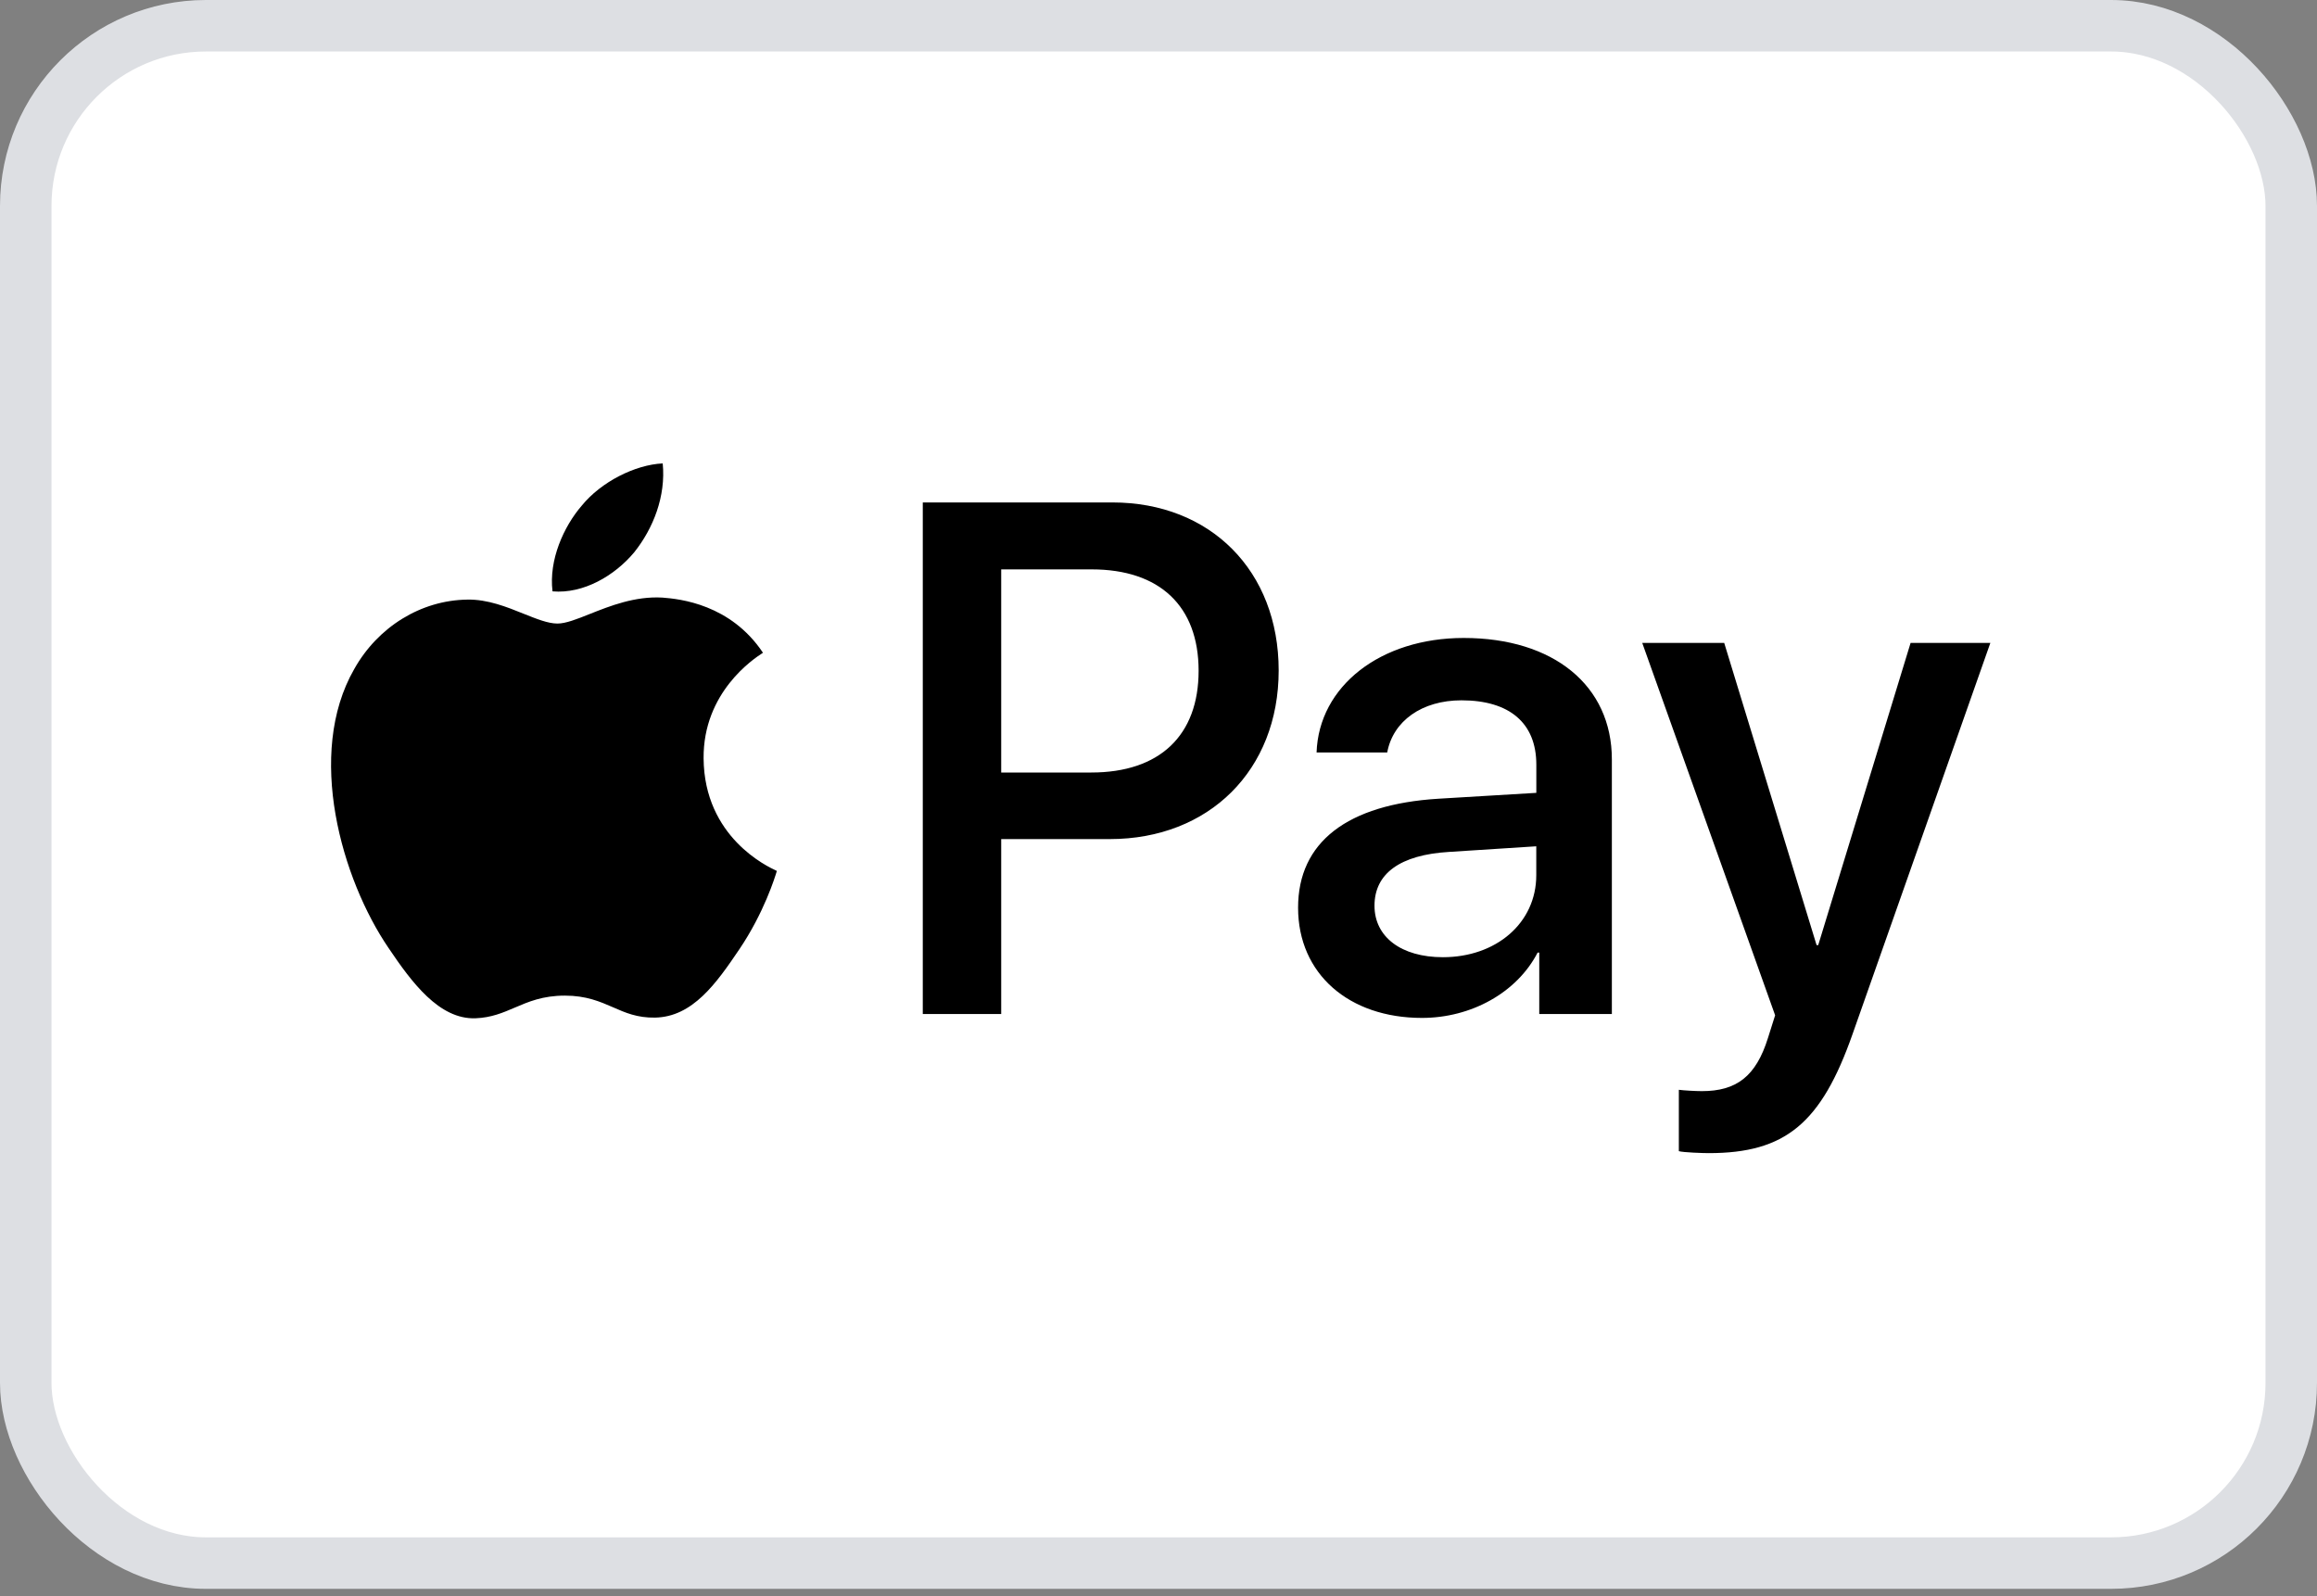
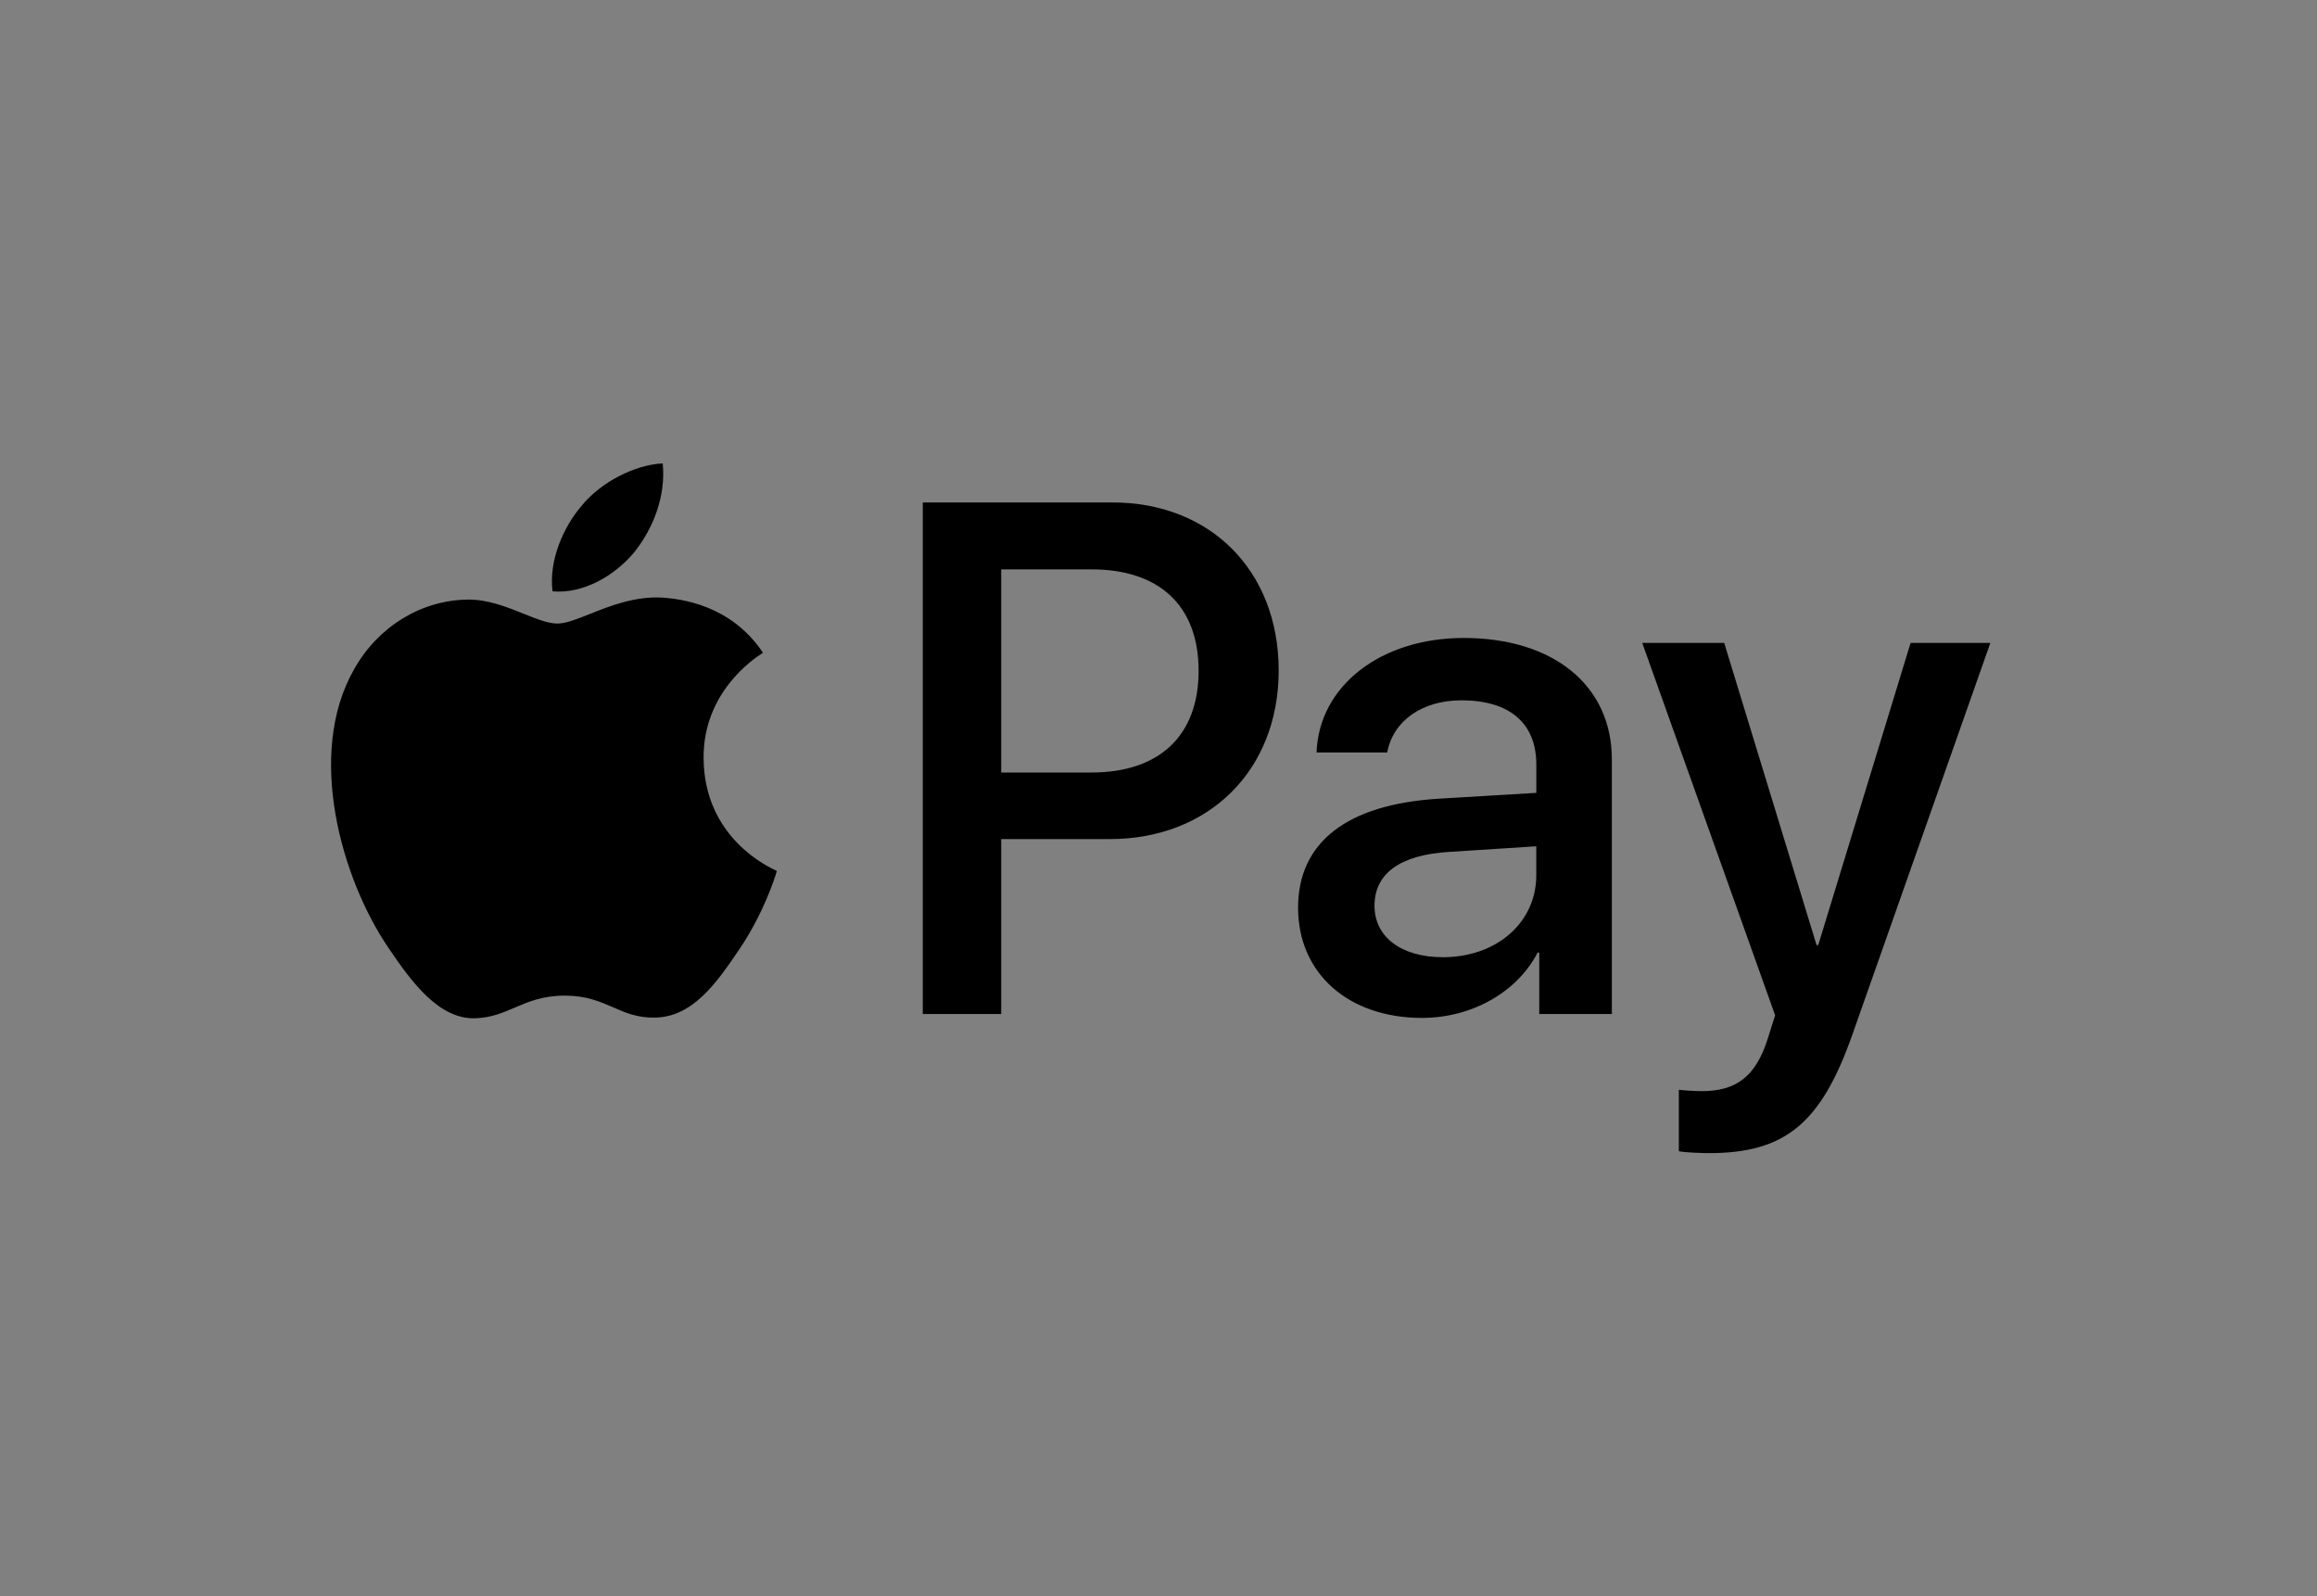
<svg xmlns="http://www.w3.org/2000/svg" width="45" height="31" viewBox="0 0 45 31" fill="none">
  <rect x="0" y="0" width="45" height="31" fill="#808080" stroke="none" />
-   <rect x="0.5" y="0.5" width="44" height="29.857" rx="3.5" fill="white" stroke="#DDDFE3" />
  <path fill-rule="evenodd" clip-rule="evenodd" d="M10.731 11.485C11.335 11.536 11.939 11.179 12.317 10.727C12.688 10.262 12.934 9.637 12.871 9C12.336 9.025 11.675 9.357 11.297 9.822C10.951 10.223 10.655 10.873 10.731 11.485ZM17.922 19.693V9.758H21.605C23.506 9.758 24.834 11.084 24.834 13.021C24.834 14.958 23.48 16.296 21.554 16.296H19.445V19.693H17.922ZM12.866 11.606C12.334 11.575 11.848 11.768 11.455 11.924C11.203 12.025 10.989 12.11 10.826 12.11C10.644 12.11 10.421 12.02 10.171 11.92C9.844 11.788 9.469 11.637 9.076 11.645C8.176 11.657 7.339 12.174 6.879 12.995C5.935 14.64 6.634 17.074 7.547 18.412C7.994 19.075 8.529 19.801 9.234 19.776C9.544 19.764 9.767 19.668 9.998 19.569C10.264 19.455 10.54 19.336 10.971 19.336C11.387 19.336 11.652 19.452 11.905 19.562C12.146 19.668 12.377 19.769 12.721 19.763C13.451 19.75 13.911 19.1 14.358 18.438C14.84 17.726 15.052 17.032 15.084 16.927L15.088 16.915C15.087 16.914 15.082 16.911 15.071 16.906L15.071 16.906C14.91 16.831 13.677 16.26 13.665 14.729C13.654 13.443 14.643 12.792 14.799 12.69L14.799 12.69C14.808 12.683 14.815 12.679 14.818 12.677C14.188 11.734 13.206 11.632 12.866 11.606ZM27.616 19.769C28.573 19.769 29.46 19.279 29.863 18.501H29.895V19.693H31.305V14.748C31.305 13.314 30.172 12.39 28.428 12.39C26.81 12.39 25.614 13.327 25.57 14.614H26.942C27.055 14.002 27.616 13.601 28.384 13.601C29.315 13.601 29.838 14.04 29.838 14.85V15.398L27.937 15.512C26.168 15.621 25.211 16.354 25.211 17.628C25.211 18.915 26.199 19.769 27.616 19.769ZM28.024 18.59C27.212 18.59 26.695 18.195 26.695 17.59C26.695 16.965 27.193 16.602 28.143 16.545L29.837 16.436V16.997C29.837 17.928 29.056 18.59 28.024 18.59ZM35.98 20.082C35.37 21.821 34.671 22.395 33.185 22.395C33.072 22.395 32.694 22.382 32.606 22.357V21.165C32.7 21.178 32.933 21.191 33.053 21.191C33.726 21.191 34.104 20.904 34.337 20.158L34.476 19.718L31.895 12.486H33.487L35.281 18.355H35.313L37.107 12.486H38.656L35.98 20.082ZM19.445 11.058H21.202C22.524 11.058 23.279 11.772 23.279 13.027C23.279 14.283 22.524 15.003 21.195 15.003H19.445V11.058Z" fill="black" />
</svg>